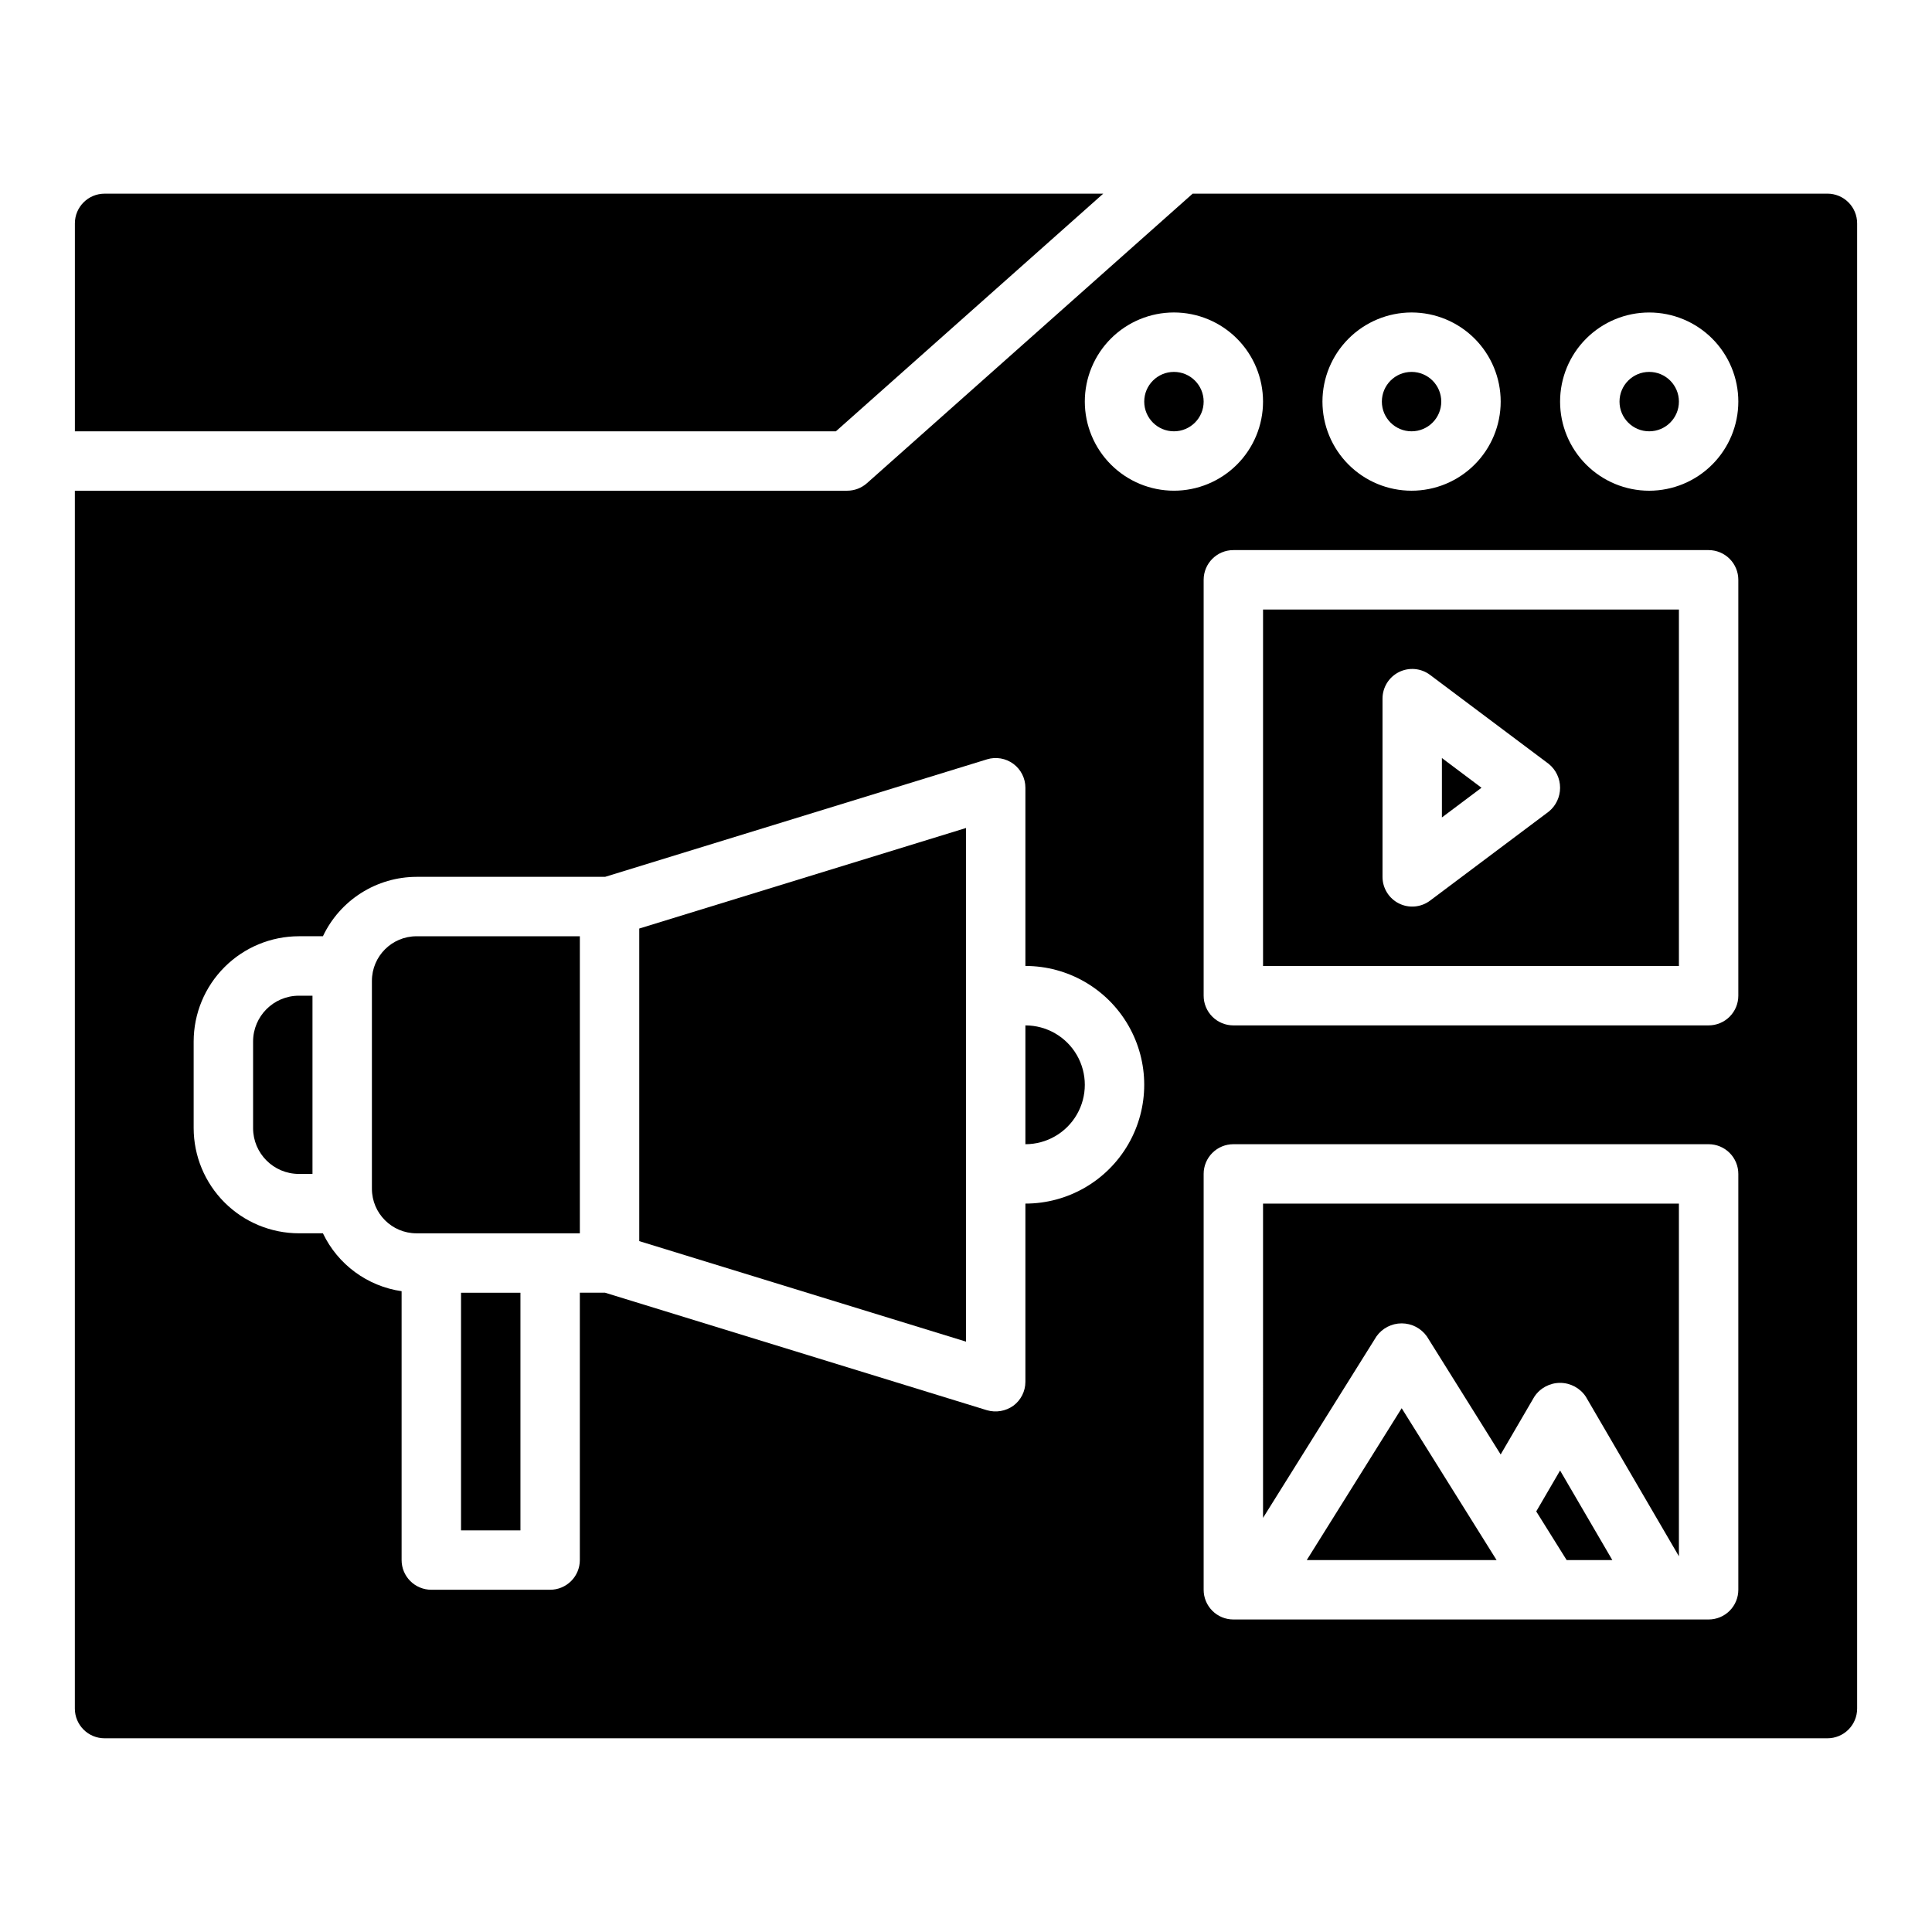
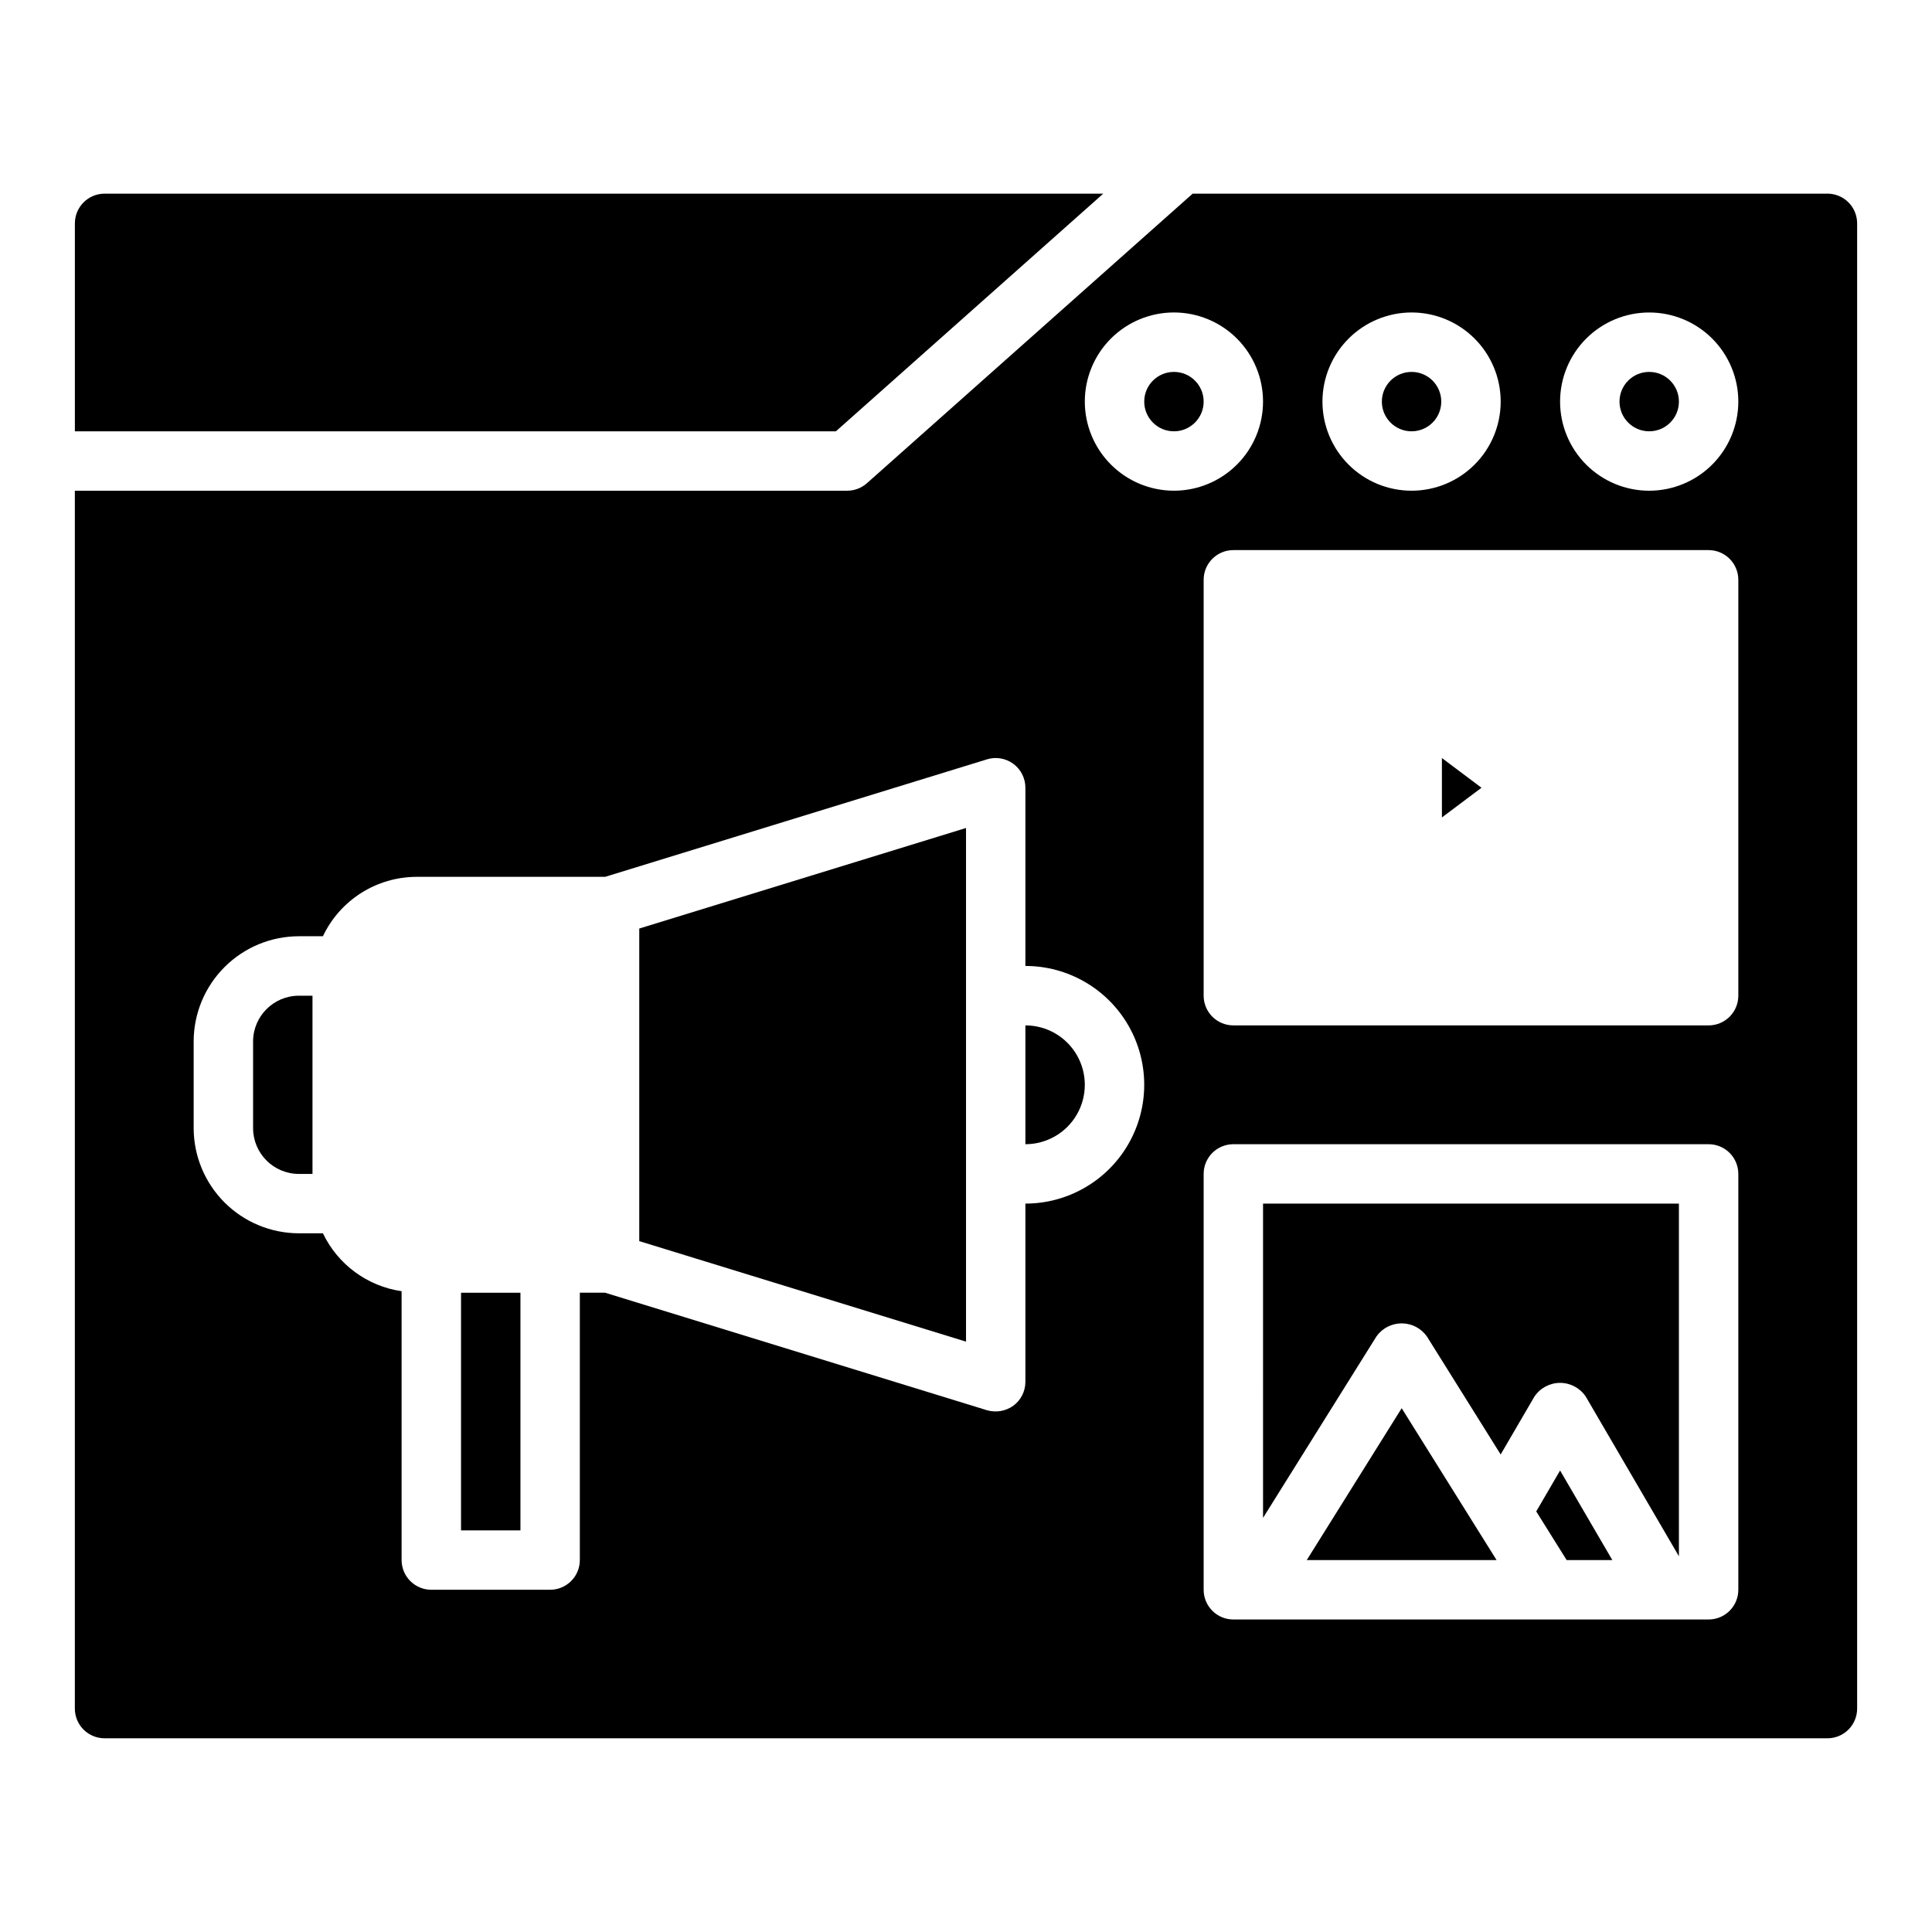
<svg xmlns="http://www.w3.org/2000/svg" fill="#000000" width="800px" height="800px" version="1.1" viewBox="144 144 512 512">
  <g>
    <path d="m551.12 544.54 8.062 12.902h12.105l-13.848-23.742z" />
    <path d="m313.41 472.91 86.594 26.637v-136.12l-86.594 26.645z" />
    <path d="m490.3 557.44h50.312l-25.152-40.25z" />
    <path d="m462.98 250.43c0 4.348-3.527 7.871-7.875 7.871-4.348 0-7.871-3.523-7.871-7.871 0-4.348 3.523-7.871 7.871-7.871 4.348 0 7.875 3.523 7.875 7.871" />
    <path d="m415.74 415.74v31.488c5.625 0 10.824-3 13.637-7.871s2.812-10.875 0-15.746c-2.812-4.871-8.012-7.871-13.637-7.871z" />
    <path d="m525.95 250.43c0 4.348-3.523 7.871-7.871 7.871s-7.871-3.523-7.871-7.871c0-4.348 3.523-7.871 7.871-7.871s7.871 3.523 7.871 7.871" />
    <path d="m365.52 258.3 70.848-62.977h-264.65c-4.348 0-7.875 3.527-7.875 7.875v55.105z" />
-     <path d="m242.56 403.93v55.105c0.008 6.519 5.289 11.801 11.809 11.809h43.297v-78.723h-43.297c-6.519 0.008-11.801 5.293-11.809 11.809z" />
    <path d="m211.07 420.01v22.957c0.004 6.699 5.434 12.129 12.133 12.137h3.609v-47.23h-3.609c-6.699 0.008-12.129 5.438-12.133 12.137z" />
    <path d="m266.18 486.59h15.742v62.977h-15.742z" />
-     <path d="m478.72 400h110.21v-94.465h-110.21zm31.66-70.848c0-2.984 1.684-5.711 4.352-7.043s5.859-1.047 8.246 0.746l31.488 23.617c1.883 1.547 2.973 3.856 2.973 6.293s-1.09 4.75-2.973 6.297l-31.488 23.617c-2.387 1.789-5.578 2.078-8.246 0.746-2.668-1.336-4.352-4.062-4.352-7.043z" />
    <path d="m526.12 344.89v15.742l10.492-7.871z" />
    <path d="m588.93 250.43c0 4.348-3.523 7.871-7.871 7.871-4.348 0-7.871-3.523-7.871-7.871 0-4.348 3.523-7.871 7.871-7.871 4.348 0 7.871 3.523 7.871 7.871" />
    <path d="m628.29 195.32h-168.22l-86.324 76.734c-1.441 1.281-3.305 1.988-5.231 1.988h-204.68v322.75c0 2.086 0.832 4.09 2.309 5.566 1.477 1.477 3.477 2.305 5.566 2.305h456.58c2.086 0 4.09-0.828 5.566-2.305 1.477-1.477 2.305-3.481 2.305-5.566v-393.6c0-2.09-0.832-4.09-2.305-5.566-1.477-1.477-3.481-2.309-5.566-2.309zm-110.21 31.488c6.266 0 12.27 2.488 16.699 6.918 4.43 4.43 6.918 10.438 6.918 16.699 0 6.266-2.488 12.27-6.918 16.699-4.43 4.43-10.434 6.918-16.699 6.918-6.262 0-12.27-2.488-16.699-6.918-4.43-4.43-6.918-10.434-6.918-16.699 0.008-6.262 2.5-12.266 6.926-16.691 4.43-4.426 10.43-6.918 16.691-6.926zm-102.34 236.16v47.23c0 2.5-1.184 4.848-3.195 6.336-2.023 1.445-4.602 1.887-6.992 1.191l-101.21-31.145h-6.68v70.848c0 2.09-0.832 4.094-2.309 5.57-1.477 1.473-3.477 2.305-5.566 2.305h-31.488c-2.086 0-4.09-0.832-5.566-2.305-1.477-1.477-2.305-3.481-2.305-5.57v-71.246c-9.074-1.316-16.898-7.07-20.852-15.344h-6.375c-7.391-0.012-14.477-2.949-19.703-8.18-5.227-5.227-8.168-12.312-8.176-19.703v-22.957c0.008-7.391 2.949-14.477 8.176-19.703 5.227-5.231 12.312-8.168 19.703-8.18h6.375c2.223-4.695 5.731-8.668 10.117-11.453 4.387-2.789 9.473-4.273 14.672-4.289h49.992l101.2-31.137-0.004-0.004c2.391-0.734 4.984-0.289 6.992 1.191 2.012 1.484 3.195 3.836 3.195 6.332v47.234c11.25 0 21.645 6 27.27 15.742 5.625 9.742 5.625 21.746 0 31.488-5.625 9.742-16.02 15.746-27.27 15.746zm15.742-212.54 0.004-0.004c0-6.262 2.488-12.27 6.914-16.699 4.43-4.43 10.438-6.918 16.699-6.918 6.266 0 12.27 2.488 16.699 6.918 4.43 4.43 6.918 10.438 6.918 16.699 0 6.266-2.488 12.27-6.918 16.699-4.43 4.43-10.434 6.918-16.699 6.918-6.262-0.008-12.262-2.496-16.691-6.926-4.426-4.426-6.918-10.43-6.922-16.691zm173.19 314.88c0 2.086-0.828 4.09-2.305 5.566-1.477 1.477-3.481 2.305-5.566 2.305h-125.95c-2.09 0-4.09-0.828-5.566-2.305-1.477-1.477-2.309-3.481-2.305-5.566v-110.21c-0.004-2.086 0.828-4.09 2.305-5.566 1.477-1.477 3.477-2.305 5.566-2.305h125.95c2.086 0 4.09 0.828 5.566 2.305 1.477 1.477 2.305 3.481 2.305 5.566zm0-157.44c0 2.086-0.828 4.09-2.305 5.566-1.477 1.477-3.481 2.305-5.566 2.305h-125.95c-2.09 0-4.09-0.828-5.566-2.305s-2.309-3.481-2.305-5.566v-110.21c0-4.348 3.523-7.875 7.871-7.875h125.95c2.086 0 4.09 0.832 5.566 2.309 1.473 1.473 2.305 3.477 2.305 5.566zm-23.617-133.82c-6.262 0-12.27-2.488-16.699-6.918-4.43-4.43-6.918-10.434-6.918-16.699 0-6.262 2.488-12.27 6.918-16.699 4.43-4.43 10.438-6.918 16.699-6.918 6.266 0 12.27 2.488 16.699 6.918 4.43 4.43 6.918 10.438 6.918 16.699-0.008 6.262-2.496 12.266-6.926 16.691-4.426 4.43-10.43 6.918-16.691 6.926z" />
    <path d="m478.72 546.25 30.059-48.094c1.535-2.164 4.023-3.449 6.676-3.449s5.141 1.285 6.676 3.449l19.559 31.293 8.949-15.344 0.004 0.004c1.516-2.269 4.066-3.633 6.797-3.633 2.734 0 5.285 1.363 6.801 3.633l24.688 42.32v-93.457h-110.21z" />
  </g>
</svg>